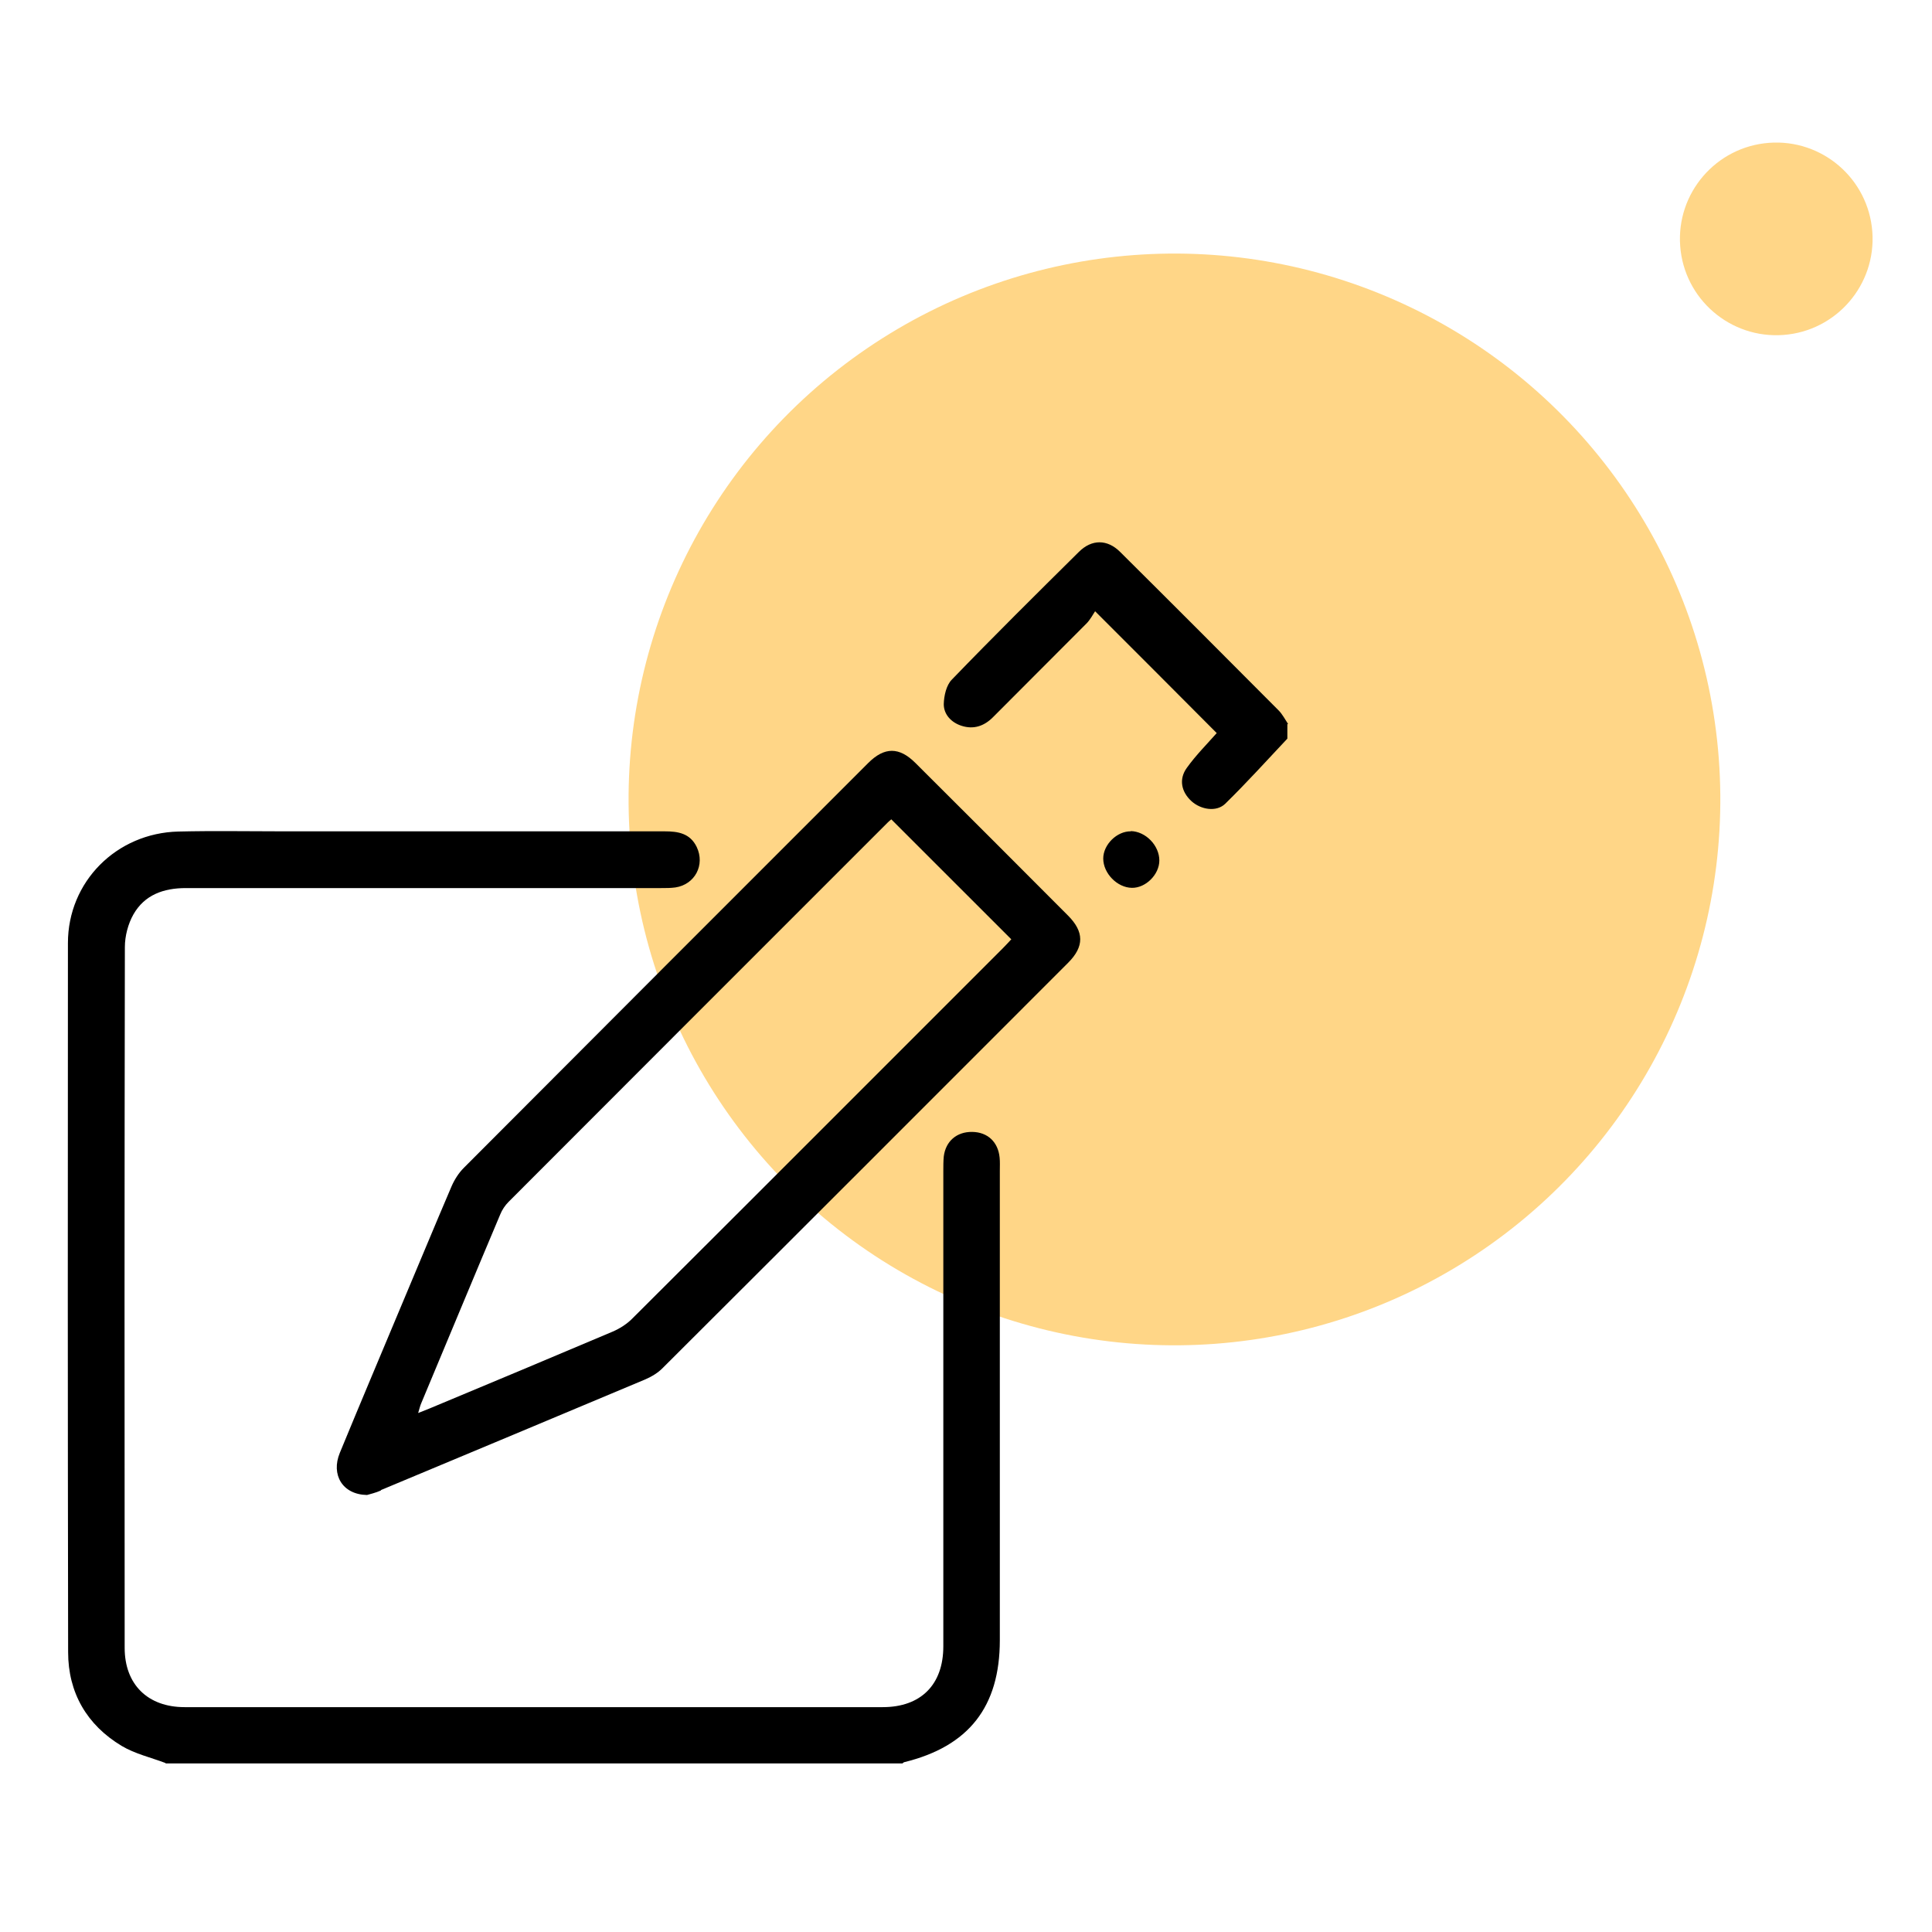
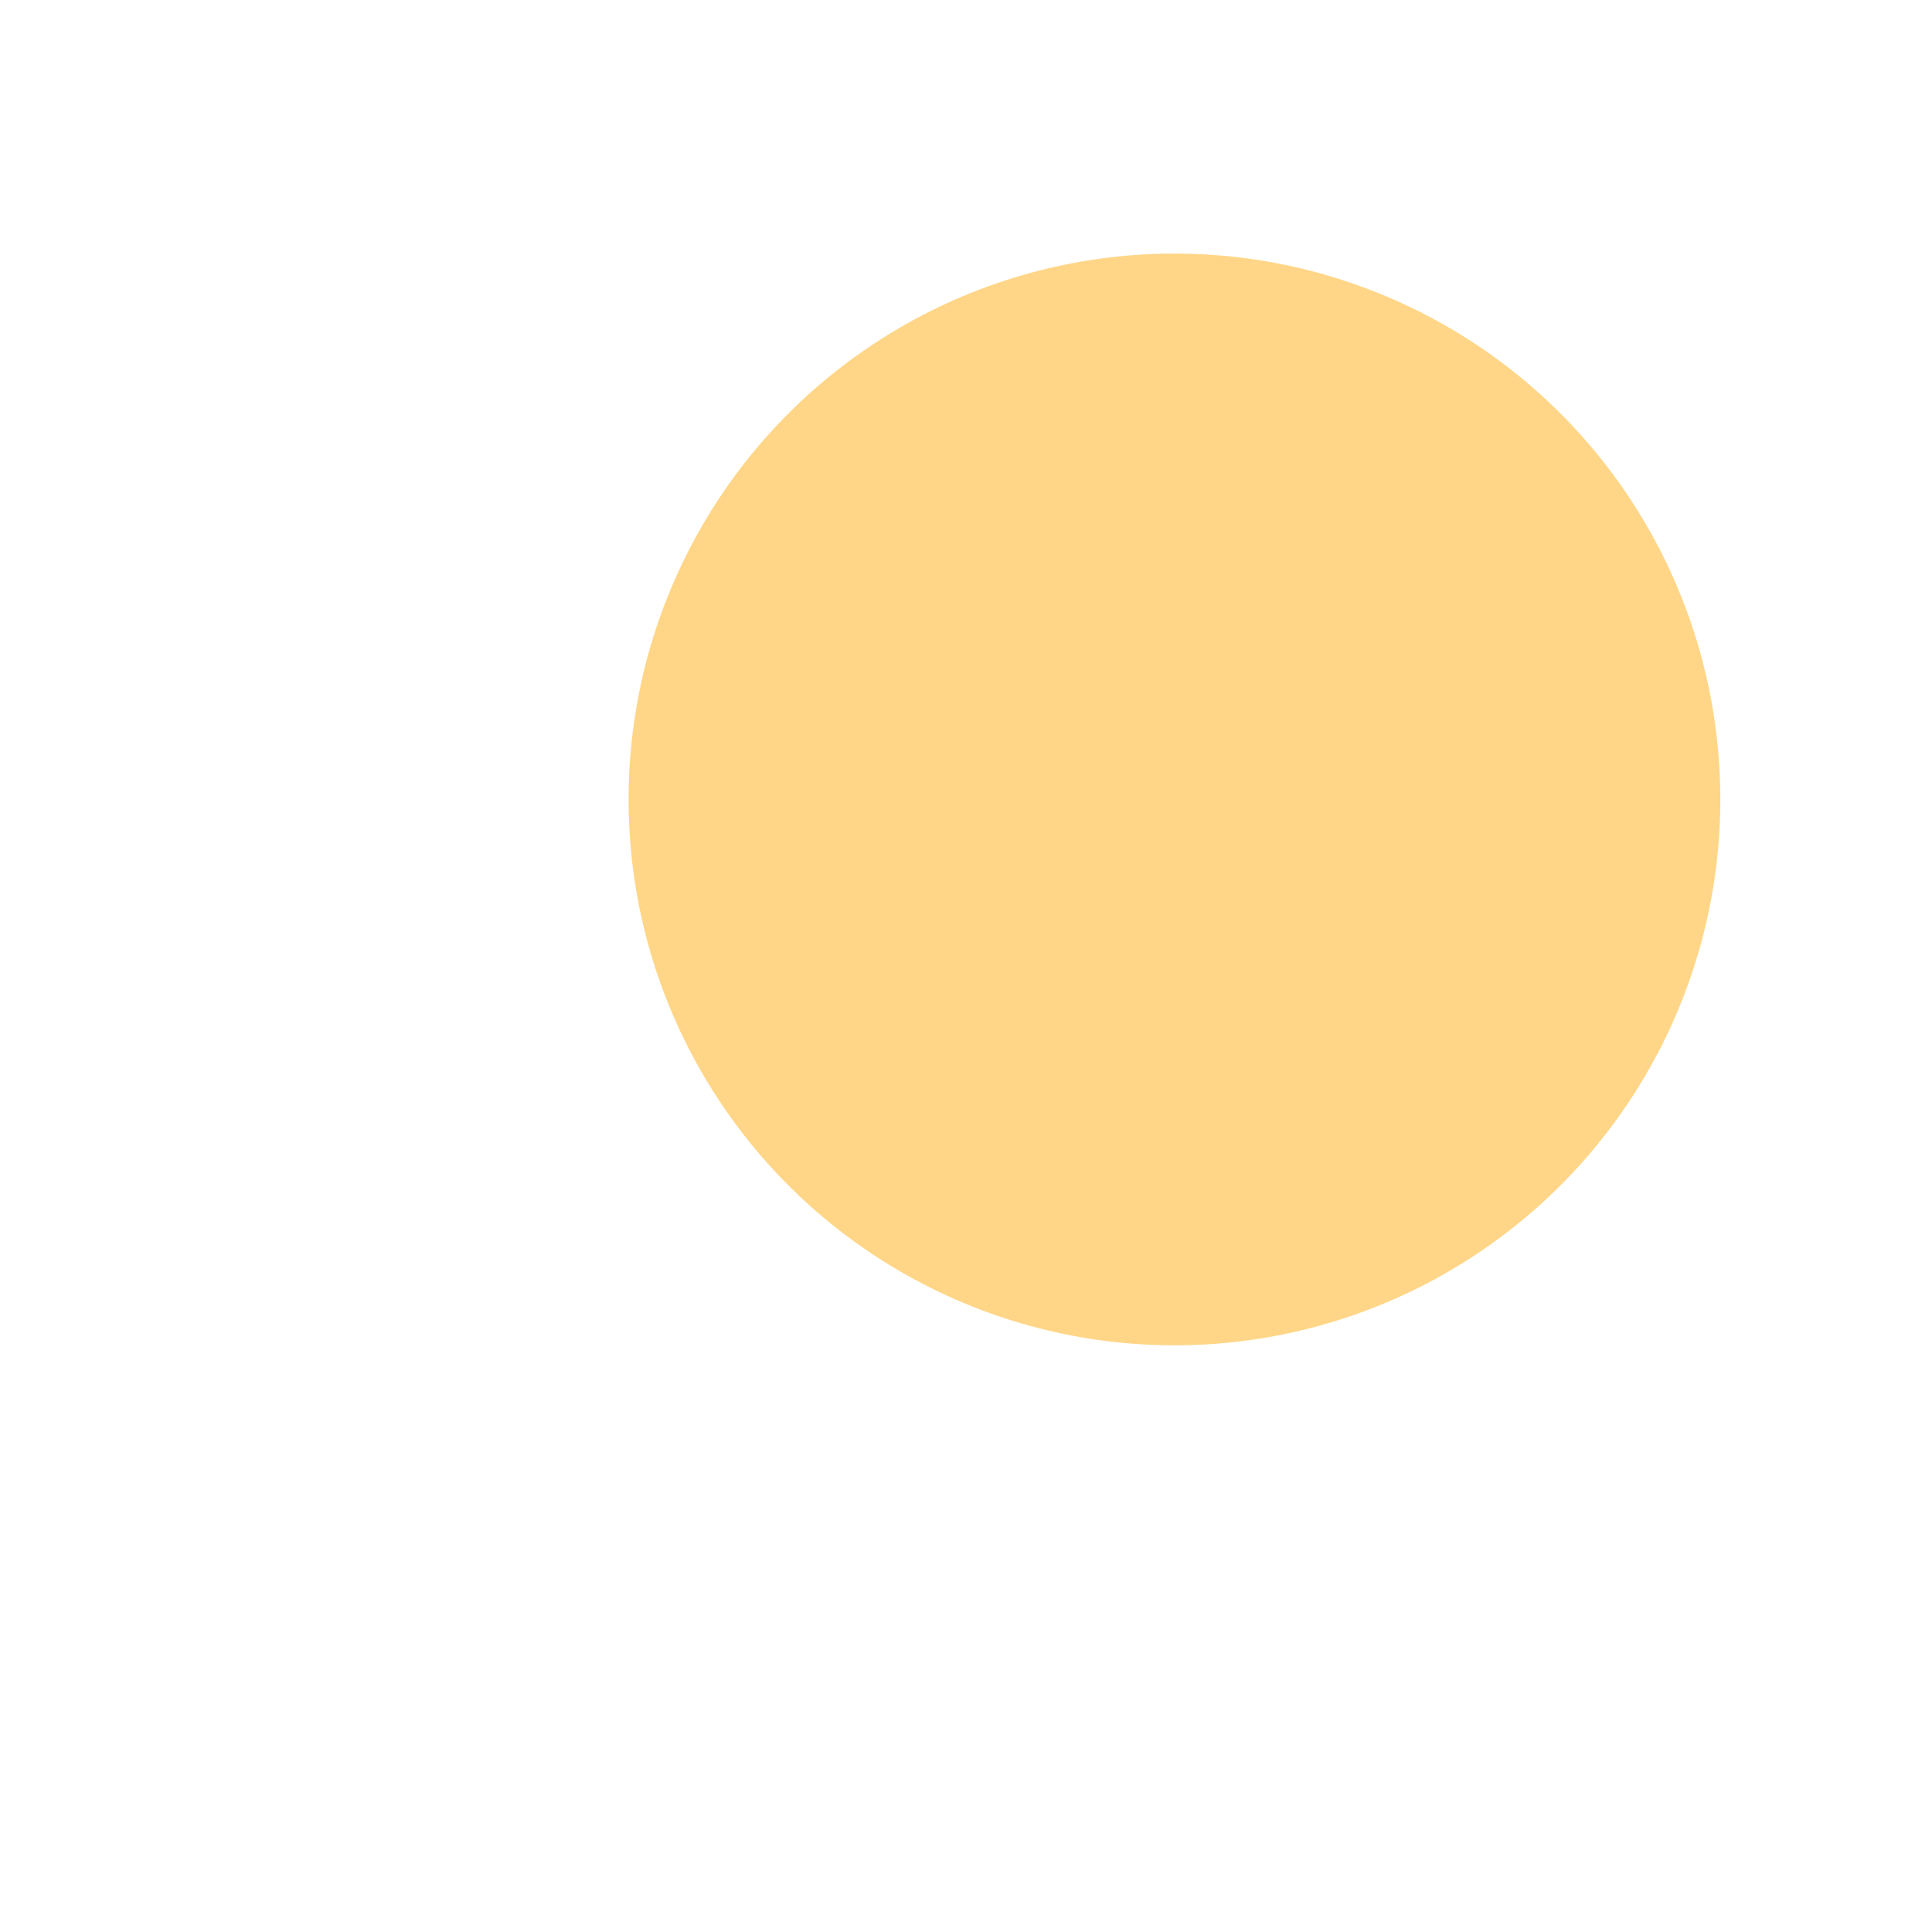
<svg xmlns="http://www.w3.org/2000/svg" width="57" height="57" viewBox="0 0 57 57" fill="none">
  <circle cx="34.65" cy="23.586" r="16.105" transform="rotate(-4.31 34.65 23.586)" fill="#FFD687" />
-   <circle cx="52.405" cy="7.048" r="2.842" transform="rotate(-4.31 52.405 7.048)" fill="#FFD687" />
-   <path d="M4.884 52.015C4.449 51.851 3.981 51.743 3.59 51.51C2.56 50.891 2.01 49.937 2.01 48.743C1.998 41.77 1.998 34.797 2.004 27.824C2.004 26.011 3.438 24.577 5.263 24.533C6.293 24.508 7.322 24.527 8.358 24.527C12.11 24.527 15.855 24.527 19.607 24.527C20.005 24.527 20.359 24.584 20.555 24.988C20.807 25.518 20.504 26.093 19.929 26.182C19.791 26.201 19.651 26.201 19.506 26.201C14.832 26.201 10.158 26.201 5.484 26.201C4.821 26.201 4.265 26.403 3.937 26.977C3.779 27.255 3.684 27.615 3.684 27.944C3.672 34.835 3.672 41.726 3.678 48.617C3.678 49.697 4.36 50.366 5.446 50.366C12.312 50.366 19.178 50.366 26.044 50.366C27.168 50.366 27.831 49.703 27.831 48.572C27.831 43.898 27.831 39.218 27.831 34.544C27.831 34.405 27.831 34.26 27.844 34.121C27.9 33.666 28.229 33.388 28.684 33.395C29.138 33.401 29.448 33.692 29.492 34.153C29.505 34.279 29.498 34.412 29.498 34.538C29.498 39.155 29.498 43.772 29.498 48.389C29.498 50.354 28.583 51.522 26.681 51.989C26.663 51.989 26.643 52.015 26.625 52.027H4.884V52.015ZM38 21.356C37.912 21.224 37.836 21.072 37.722 20.958C36.168 19.398 34.614 17.838 33.048 16.284C32.669 15.905 32.208 15.905 31.829 16.284C30.572 17.529 29.315 18.773 28.084 20.049C27.919 20.213 27.85 20.529 27.844 20.775C27.844 21.084 28.071 21.318 28.368 21.413C28.721 21.527 29.031 21.426 29.296 21.16C30.212 20.238 31.134 19.322 32.05 18.4C32.17 18.28 32.252 18.116 32.309 18.034C33.566 19.291 34.741 20.465 35.897 21.628C35.619 21.944 35.284 22.278 35.013 22.657C34.772 22.992 34.855 23.365 35.151 23.636C35.429 23.889 35.89 23.965 36.149 23.712C36.781 23.093 37.375 22.436 37.981 21.792V21.369L38 21.356ZM11.238 43.962C13.841 42.875 16.437 41.789 19.039 40.696C19.228 40.614 19.418 40.5 19.557 40.355C23.549 36.376 27.528 32.391 31.513 28.405C31.993 27.925 31.987 27.489 31.507 27.009C30.01 25.506 28.513 24.009 27.01 22.512C26.53 22.032 26.094 22.032 25.614 22.512C21.635 26.491 17.662 30.464 13.689 34.45C13.537 34.601 13.411 34.797 13.323 34.999C12.817 36.18 12.325 37.374 11.826 38.555C11.226 39.989 10.619 41.423 10.026 42.863C9.76 43.507 10.101 44.094 10.828 44.107C10.91 44.082 11.081 44.044 11.238 43.974V43.962ZM29.833 27.716C29.757 27.799 29.675 27.887 29.587 27.976C25.942 31.62 22.298 35.271 18.647 38.909C18.489 39.067 18.281 39.199 18.073 39.288C16.272 40.052 14.472 40.804 12.672 41.555C12.577 41.593 12.483 41.631 12.337 41.688C12.375 41.562 12.394 41.479 12.426 41.404C13.203 39.547 13.973 37.69 14.757 35.833C14.813 35.694 14.902 35.561 15.003 35.46C18.729 31.727 22.456 28.001 26.189 24.268C26.22 24.236 26.258 24.205 26.296 24.173C27.484 25.361 28.652 26.529 29.84 27.716H29.833ZM33.364 24.527C32.953 24.52 32.549 24.918 32.549 25.329C32.549 25.765 32.96 26.188 33.395 26.194C33.8 26.201 34.204 25.803 34.204 25.386C34.204 24.944 33.8 24.527 33.358 24.52L33.364 24.527Z" fill="black" />
</svg>